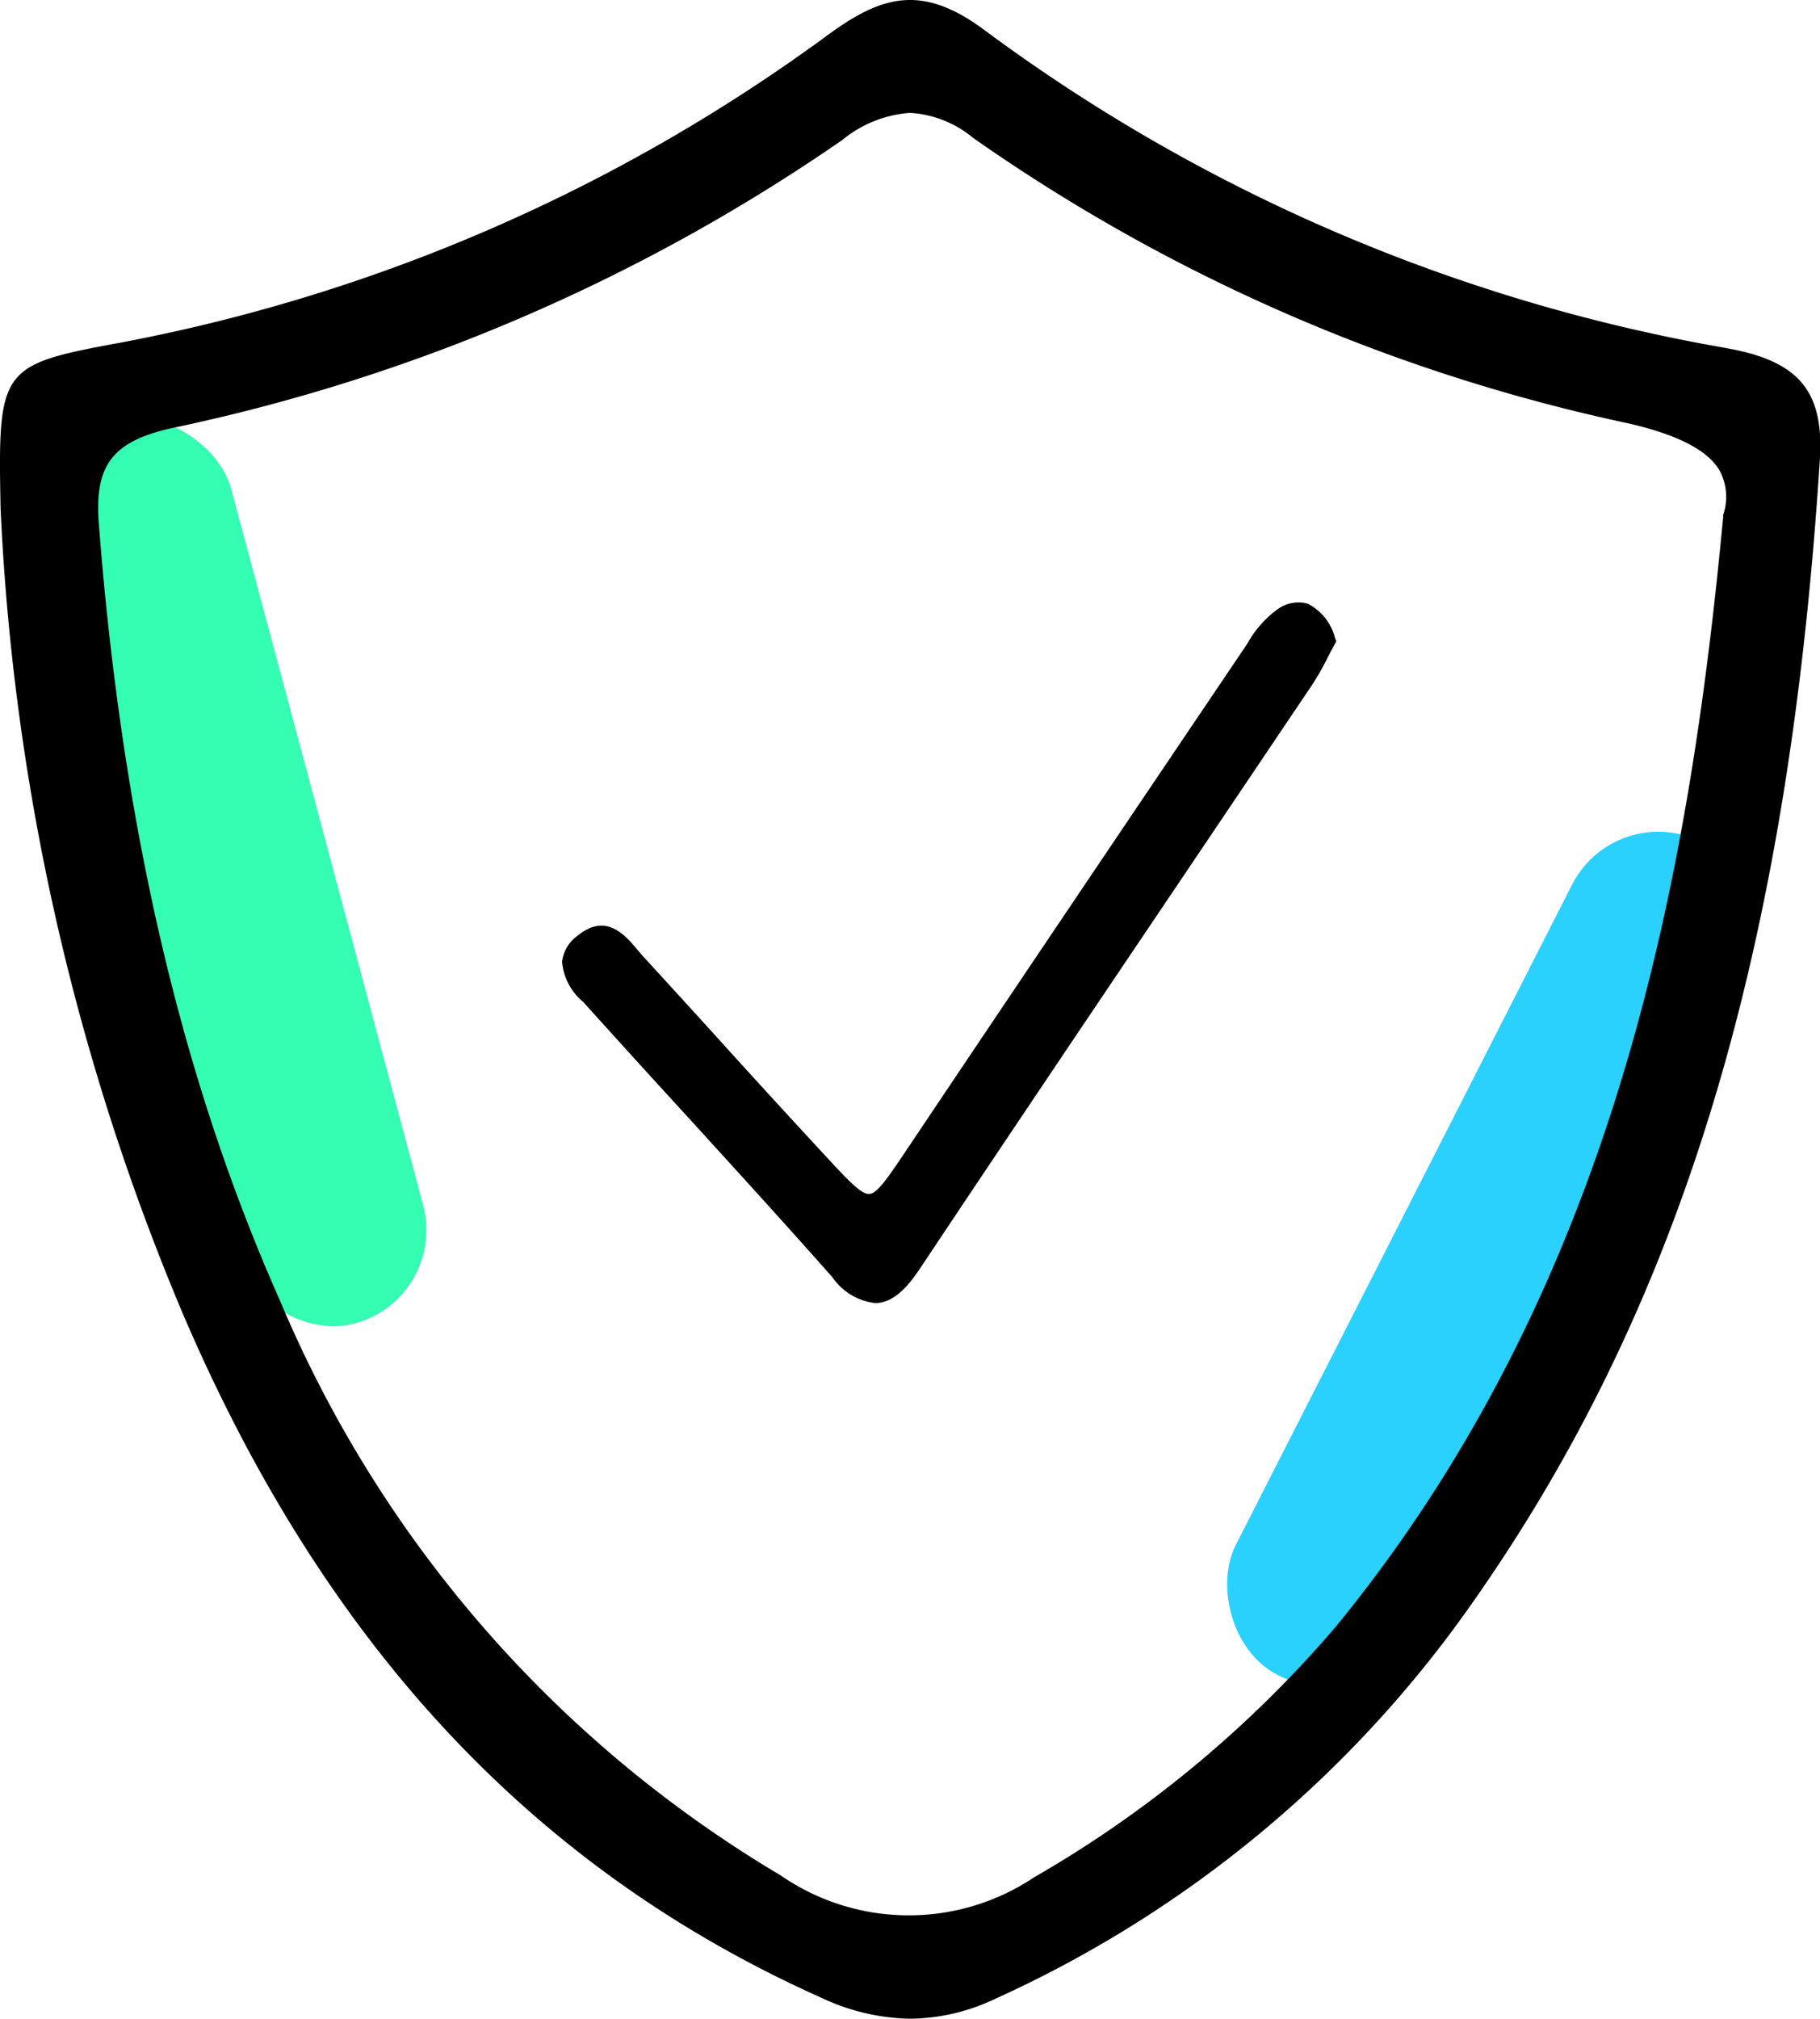
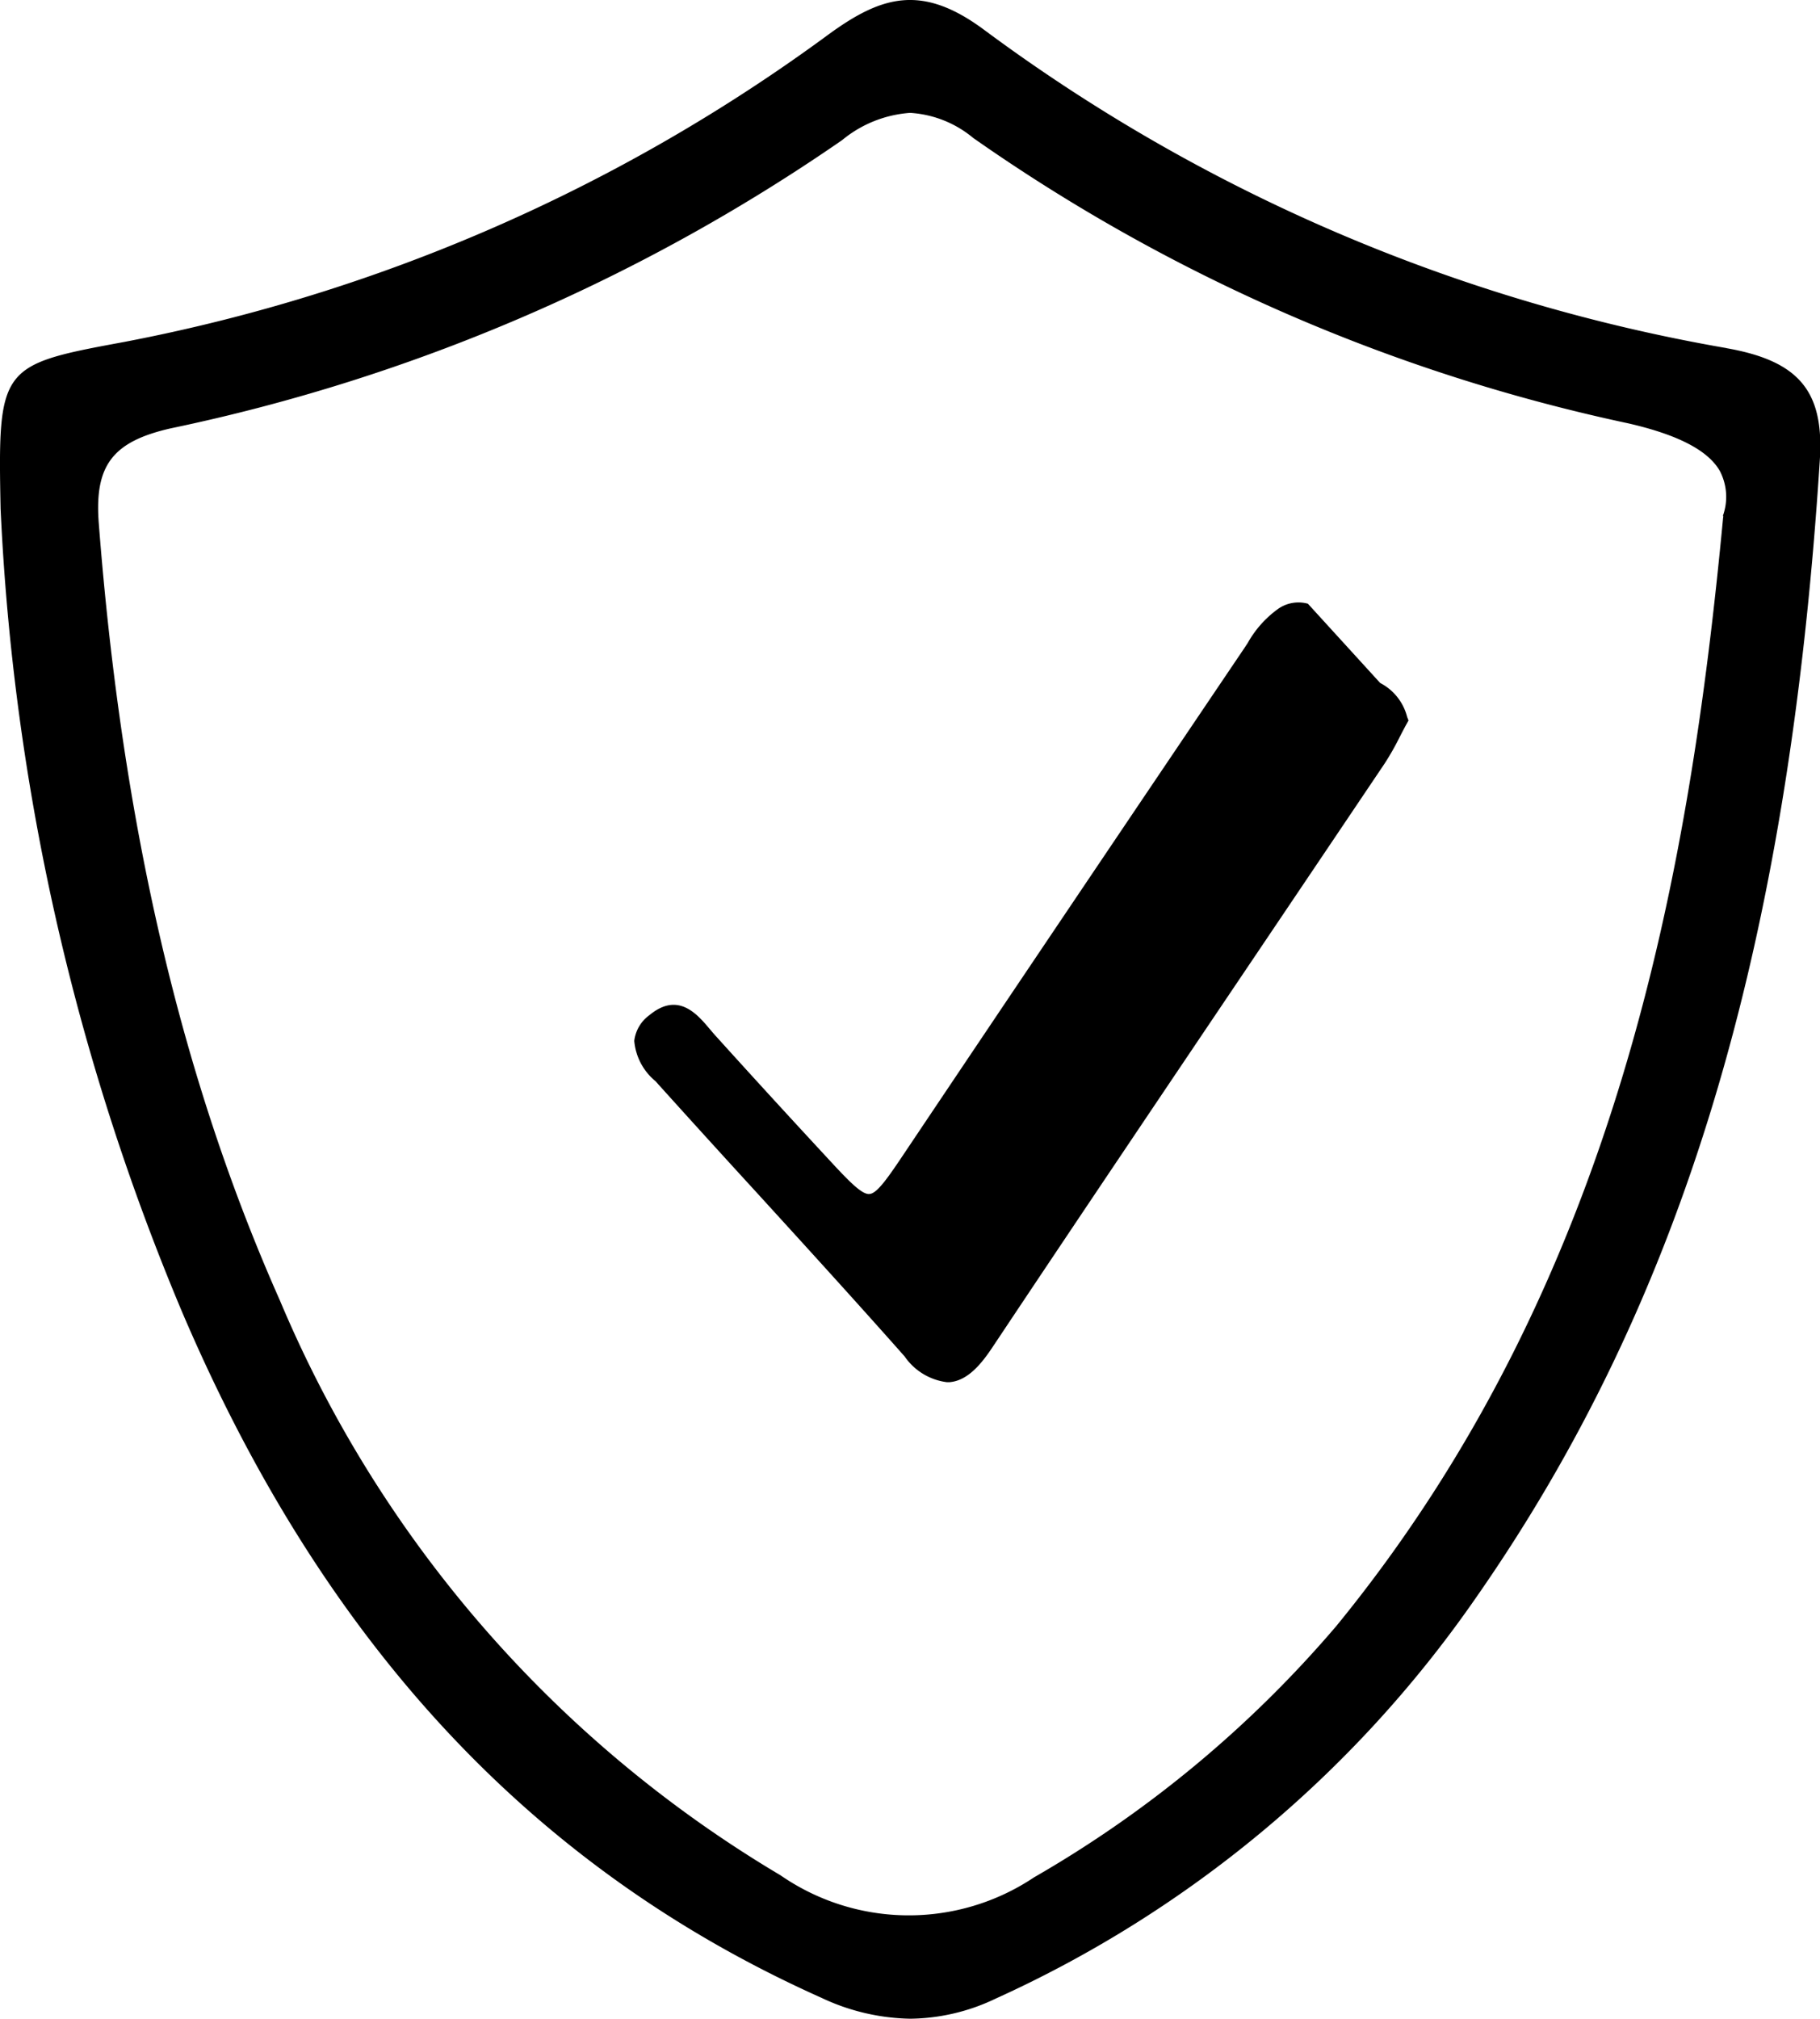
<svg xmlns="http://www.w3.org/2000/svg" width="56.495" height="62.633" viewBox="0 0 56.495 62.633">
  <defs>
    <clipPath id="clip-path">
      <rect id="Rectangle_1805" data-name="Rectangle 1805" width="56.495" height="62.633" fill="none" />
    </clipPath>
  </defs>
  <g id="Group_3547" data-name="Group 3547" clip-path="url(#clip-path)">
-     <rect id="Rectangle_2353" data-name="Rectangle 2353" width="6" height="29" rx="3" transform="matrix(0.891, 0.454, -0.454, 0.891, 50.162, 24.772)" fill="#2ad1fd" />
-     <rect id="Rectangle_2354" data-name="Rectangle 2354" width="6" height="29" rx="3" transform="matrix(0.966, -0.259, 0.259, 0.966, 0.602, 13.824)" fill="#33feb1" />
    <path id="Path_1004" data-name="Path 1004" d="M53.591,10.8A54.181,54.181,0,0,1,30.546.924c-1.92-1.425-3.167-1.057-4.794.121A53.979,53.979,0,0,1,3.878,10.605l-.178.033c-3.7.685-3.769.781-3.682,5.131v.007A72.748,72.748,0,0,0,5.65,40.7C10.056,51.02,16.547,57.982,25.5,61.985a6.7,6.7,0,0,0,2.76.648,6.256,6.256,0,0,0,2.63-.616,36.4,36.4,0,0,0,14.9-12.409c6.425-9.187,9.724-20.087,10.7-35.341.136-2.128-.647-3.067-2.889-3.463m-.105,5.207-.008.044C52.446,27.069,50.215,39.77,41.483,50.447a35.768,35.768,0,0,1-9.385,7.8,7,7,0,0,1-7.87-.064A37.748,37.748,0,0,1,8.687,40.344c-3.064-6.892-4.9-14.779-5.621-24.11C2.928,14.441,3.492,13.7,5.3,13.29a57.223,57.223,0,0,0,20.84-8.942,3.725,3.725,0,0,1,2.11-.846,3.377,3.377,0,0,1,1.958.777,55.588,55.588,0,0,0,20.345,8.858c1.528.352,2.452.83,2.825,1.461a1.735,1.735,0,0,1,.1,1.412" />
-     <path id="Path_1005" data-name="Path 1005" d="M58.218,37.6a1.1,1.1,0,0,0-.926.161,3.265,3.265,0,0,0-.942,1.057l-.12.181c-3.493,5.172-6.982,10.346-10.484,15.568-.535.8-.89,1.327-1.133,1.346-.254.038-.74-.5-1.412-1.226q-1.692-1.825-3.36-3.671Q38.722,49.785,37.6,48.56c-.063-.069-.126-.144-.19-.219-.392-.465-.983-1.167-1.869-.435a1.155,1.155,0,0,0-.475.8,1.819,1.819,0,0,0,.661,1.253l.089.1q1.492,1.655,3,3.3c1.53,1.677,3.112,3.411,4.642,5.138a1.874,1.874,0,0,0,1.316.8l.069,0c.575-.04,1.007-.577,1.353-1.1,2.694-4.042,5.455-8.138,8.125-12.1q2.022-3,4.041-6a8.391,8.391,0,0,0,.467-.823c.069-.133.139-.269.215-.407l.056-.1-.042-.108a1.642,1.642,0,0,0-.838-1.056" transform="translate(-17.619 -18.869)" />
+     <path id="Path_1005" data-name="Path 1005" d="M58.218,37.6a1.1,1.1,0,0,0-.926.161,3.265,3.265,0,0,0-.942,1.057l-.12.181c-3.493,5.172-6.982,10.346-10.484,15.568-.535.8-.89,1.327-1.133,1.346-.254.038-.74-.5-1.412-1.226q-1.692-1.825-3.36-3.671c-.063-.069-.126-.144-.19-.219-.392-.465-.983-1.167-1.869-.435a1.155,1.155,0,0,0-.475.8,1.819,1.819,0,0,0,.661,1.253l.089.1q1.492,1.655,3,3.3c1.53,1.677,3.112,3.411,4.642,5.138a1.874,1.874,0,0,0,1.316.8l.069,0c.575-.04,1.007-.577,1.353-1.1,2.694-4.042,5.455-8.138,8.125-12.1q2.022-3,4.041-6a8.391,8.391,0,0,0,.467-.823c.069-.133.139-.269.215-.407l.056-.1-.042-.108a1.642,1.642,0,0,0-.838-1.056" transform="translate(-17.619 -18.869)" />
  </g>
</svg>